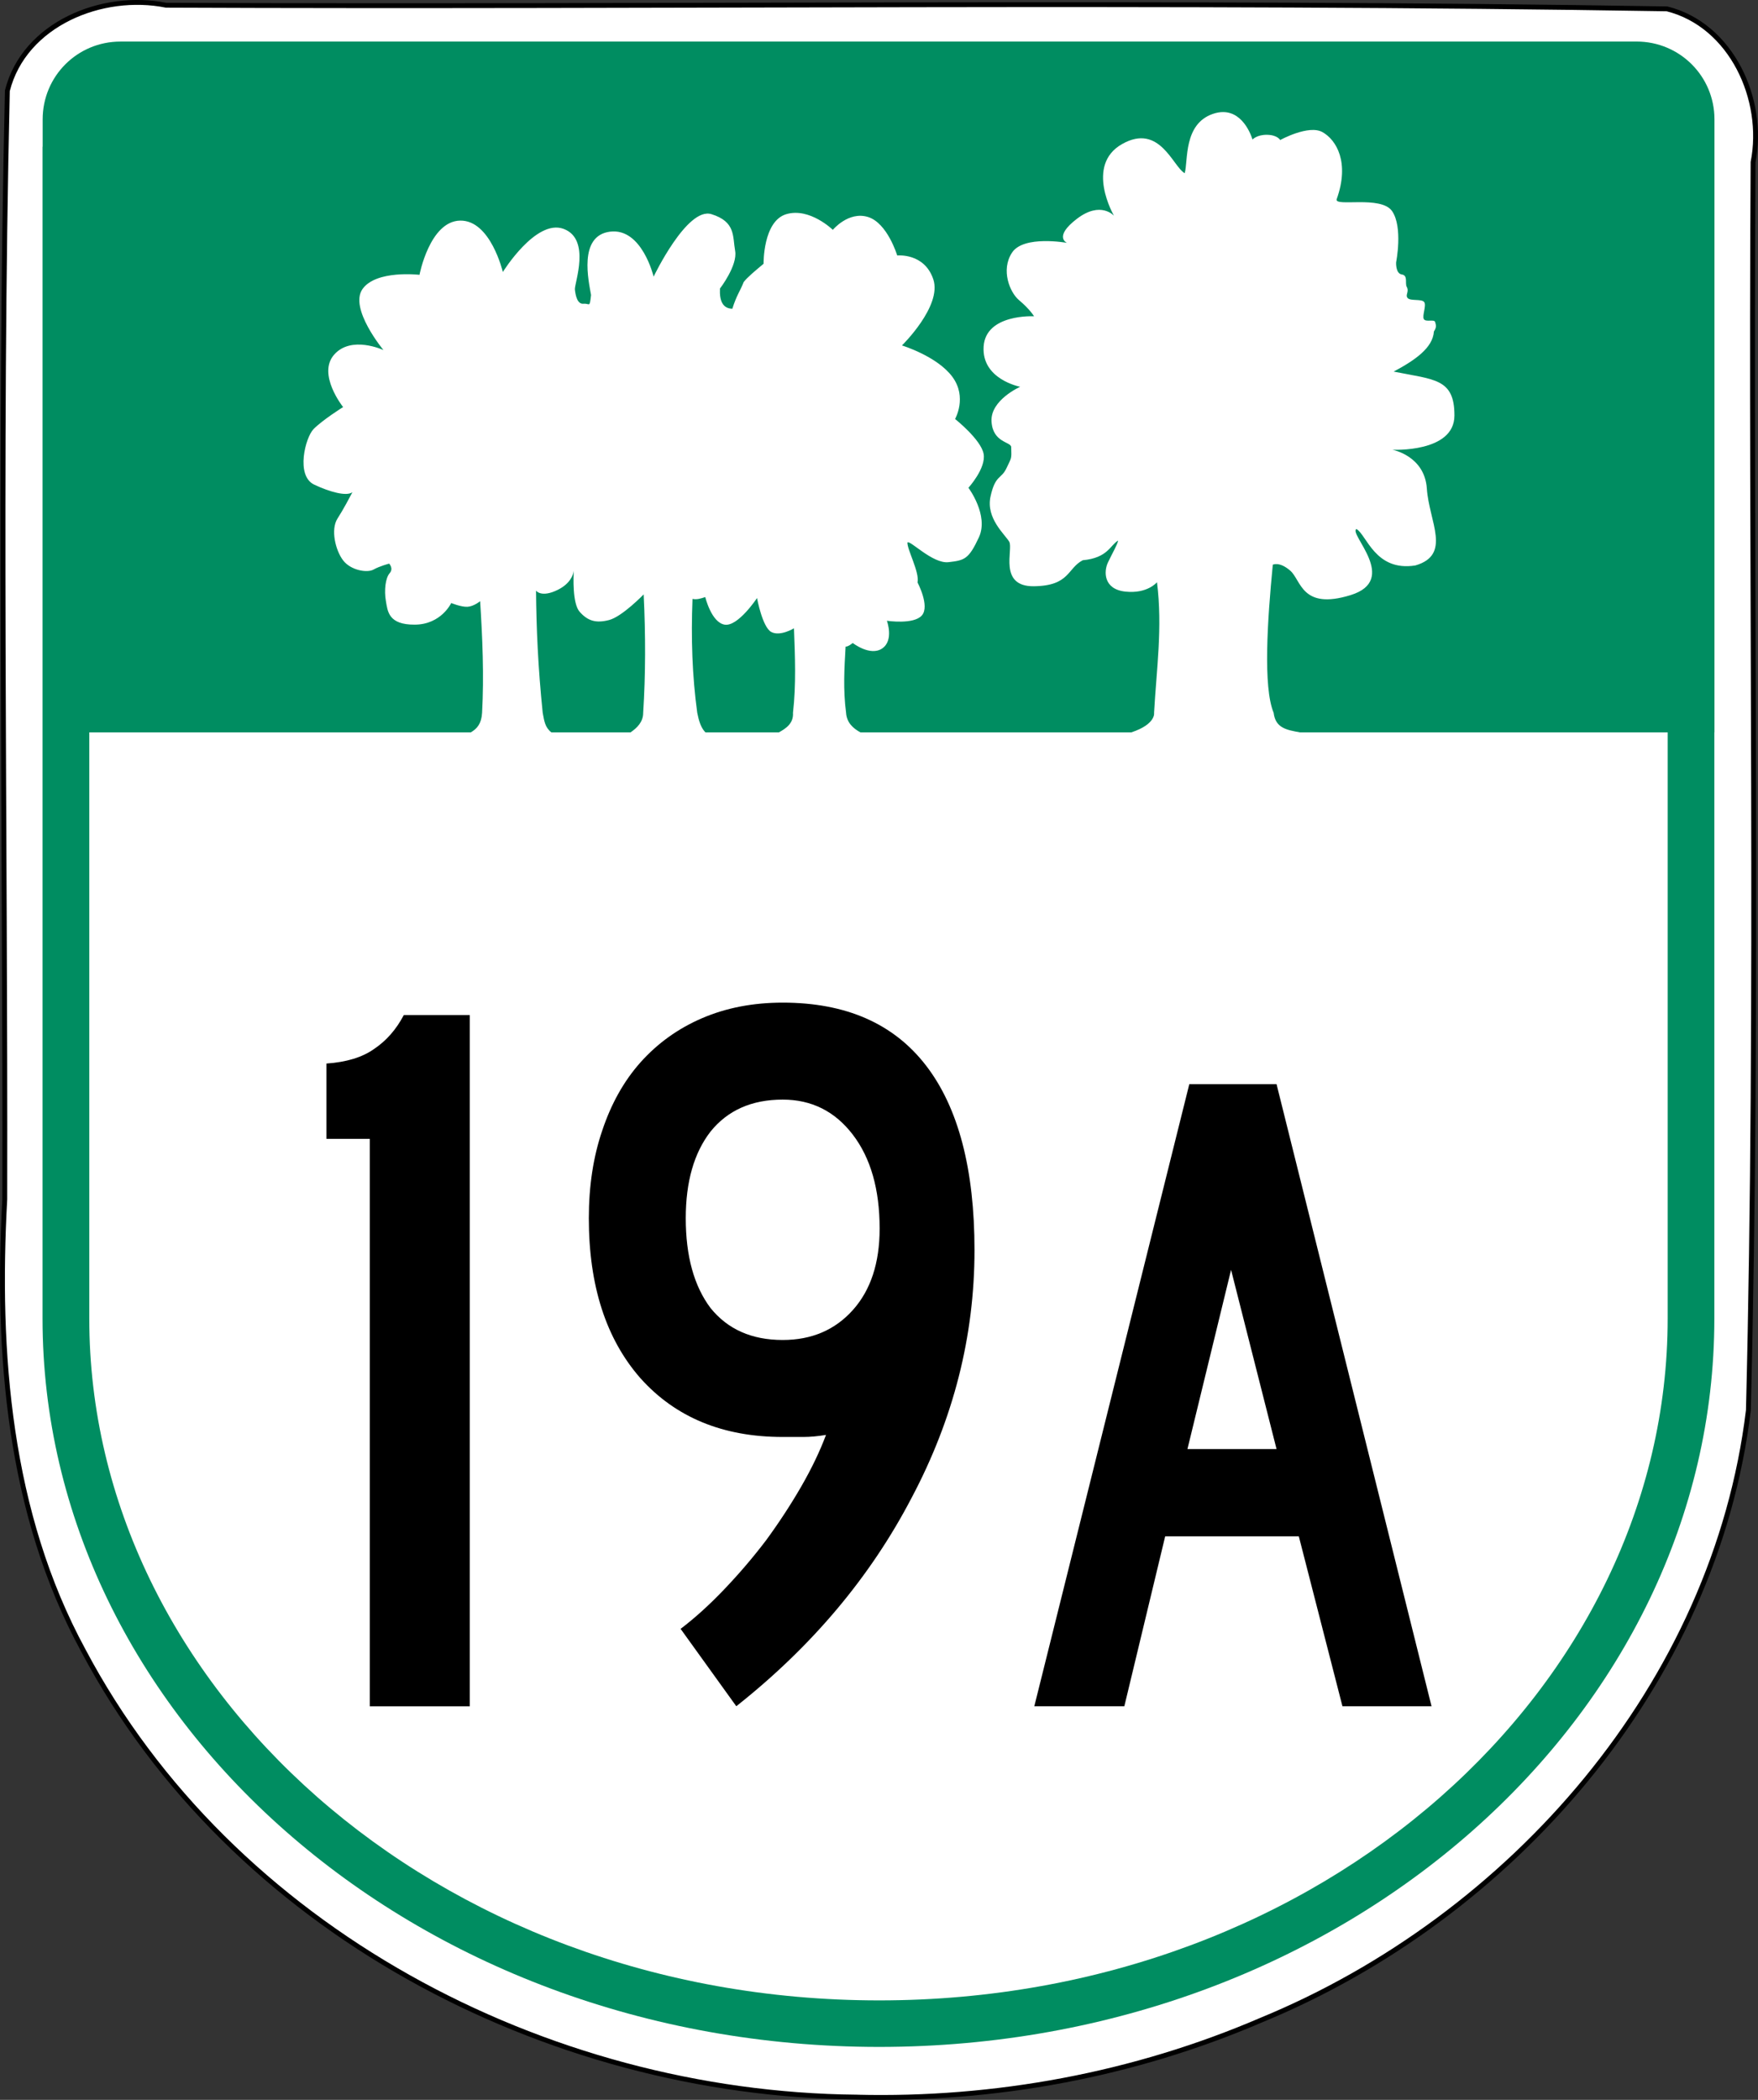
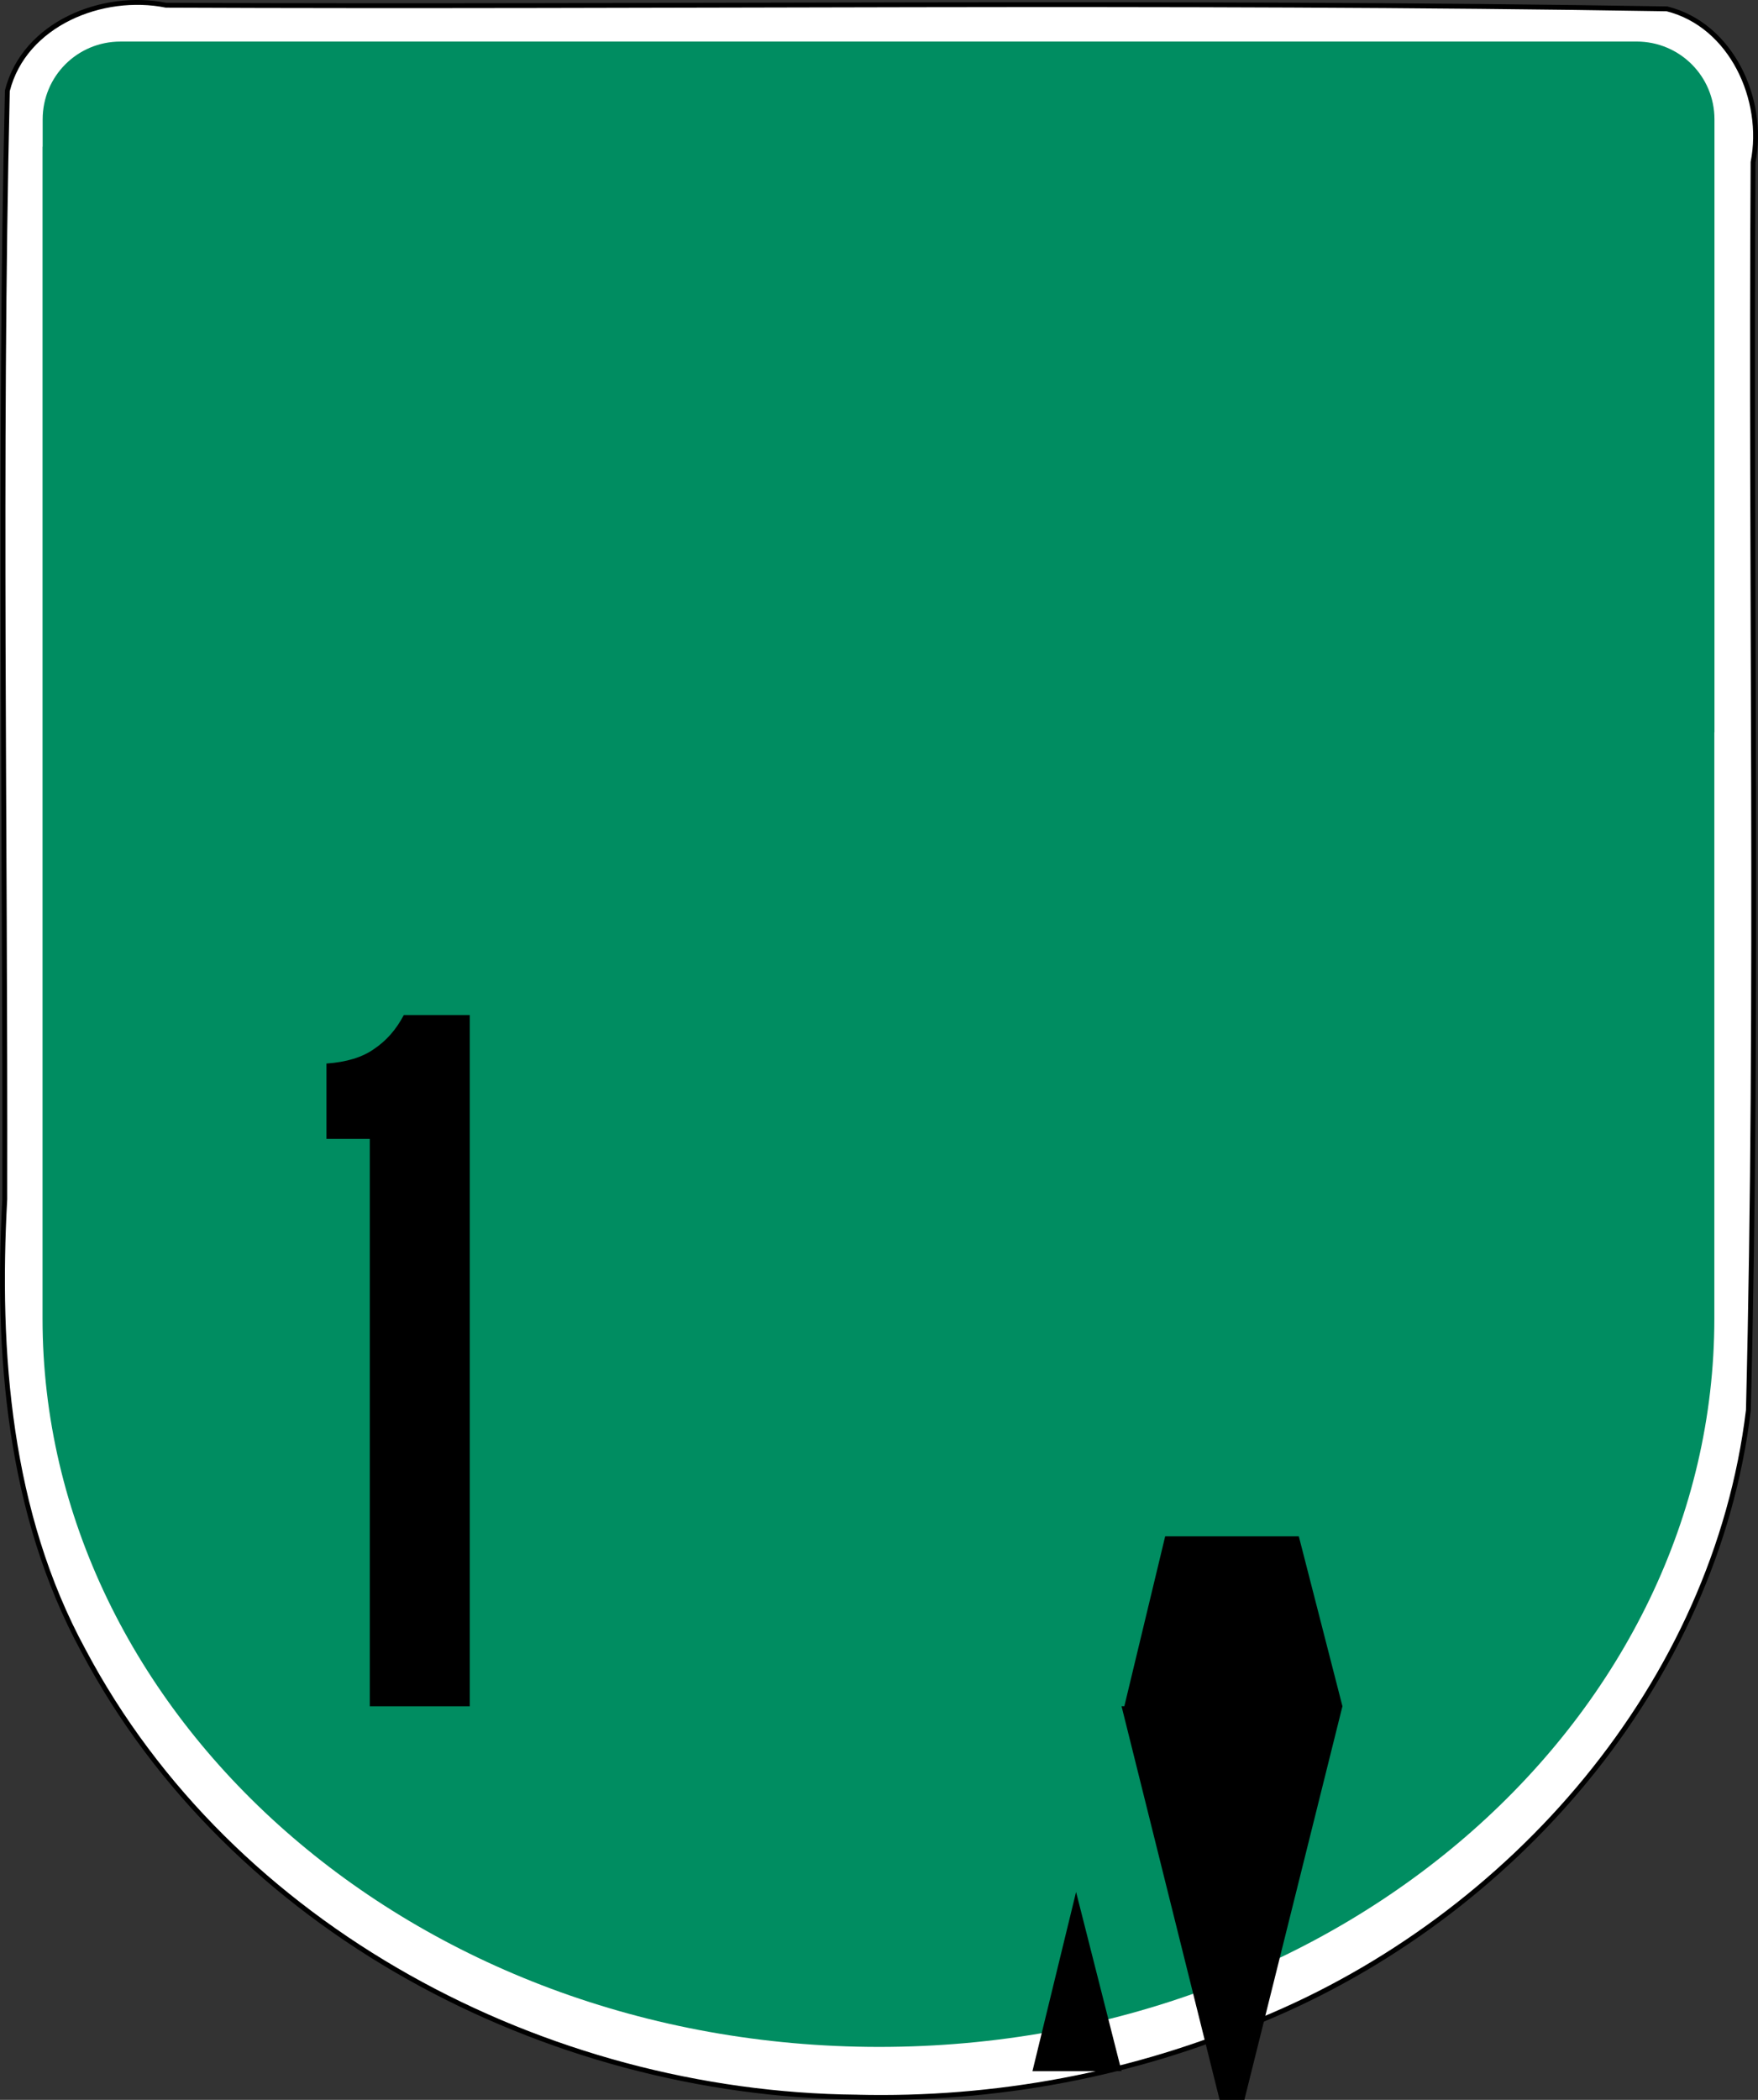
<svg xmlns="http://www.w3.org/2000/svg" xmlns:ns1="http://www.inkscape.org/namespaces/inkscape" version="1.1" width="452.17" height="539.86" id="svg2" xml:space="preserve">
  <rect width="100%" height="100%" fill="#333333" stroke="none" />
  <defs id="defs6" />
  <g transform="matrix(1.25,0,0,-1.25,-210.89,860.95)" id="g10">
    <path d="m 344.91,257.44 c -63.996,0.639 -128.71,34.527 -159.06,91.875 -15.347,28.223 -17.897,61.169 -16.156,92.781 0.16,75.992 -1.228,152.05 0.531,228 3.49,13.784 19.55,20.218 32.656,17.59 102.94,-0.453 205.94,0.944 308.84,-0.747 13.27,-3.323 20.252,-18.65 17.715,-31.531 -0.563,-85.557 1.166,-171.16 -0.965,-256.69 -6.81,-56.39 -48.71,-104.23 -100.23,-125.43 -26.2,-11.27 -54.82,-16.56 -83.33,-15.85 z" ns1:connector-curvature="0" id="path4603" style="fill:#ffffff;stroke:#000000" />
    <path d="m 193.49,680.21 c -8.876,0 -16,-7.136 -16,-16 v -5.625 h -0.025 v -241.02 c 0,-81.351 75.914,-149.8 172.15,-149.8 96.236,0 171.85,68.46 171.85,149.8 v 4.825 115.75 h 0.025 v 15.175 56.95 53.95 c 0,8.864 -7.149,16 -16.025,16 h -311.98 z" ns1:connector-curvature="0" id="path3011" style="text-indent:0;text-align:start;text-transform:none;direction:ltr;block-progression:tb;baseline-shift:baseline;color:#000000;fill:#008d61;enable-background:accumulate" />
-     <path d="m 314.59,28.812 c -0.8,-9.73e-4 -1.672,0.142 -2.625,0.469 -7.625,2.617 -6.334,12.114 -7.25,15.25 -3.05,-1.704 -6.444,-12.955 -16.094,-7.5 -9.65,5.455 -2.094,18.438 -2.094,18.438 0,0 -3.4,-3.901 -9.531,0.781 -6.132,4.682 -2.562,6.188 -2.562,6.188 0,0 -11.134,-2.032 -14.125,2.5 -2.991,4.532 -0.493,10.302 1.75,12.188 2.894,2.432 3.906,4.188 3.906,4.188 0,0 -12.427,-0.678 -12.969,7.781 -0.542,8.459 9.406,10.344 9.406,10.344 0,0 -7.692,3.397 -7.375,8.906 0.317,5.509 5.019,5.198 5.062,6.594 0.1,3.223 0.099,2.602 -1.188,5.375 -1.376,2.967 -2.881,1.68 -4.125,7.312 -1.244,5.632 3.72,9.769 4.812,11.656 1.093,1.887 -2.9,11.556 6.344,11.438 9.243,-0.119 8.545,-4.596 12.562,-6.688 6.459,-0.597 7.041,-3.869 9.094,-5.062 -0.132,0.967 -1.541,3.357 -2.625,5.656 -1.048,2.222 -1.218,6.846 4.469,7.469 5.687,0.623 8.156,-2.406 8.156,-2.406 1.468,11.613 -0.138,22.47 -0.75,33.562 0,0 0.557,2.917 -5.844,5.031 h -69.688 c -1.934,-1.044 -3.53,-2.555 -3.688,-5.031 -0.794,-6.036 -0.433,-11.514 -0.125,-17 0.754,-0.064 1.283,-0.538 1.844,-0.938 0,0 4.474,3.492 7.562,1.406 3.088,-2.086 1.219,-7.125 1.219,-7.125 0,0 6.903,1.046 9,-1.375 2.1,-2.42 -1.12,-8.47 -1.12,-8.47 0.561,-2.642 -2.721,-8.524 -2.594,-10.281 0.615,-0.724 6.482,5.534 10.562,5.062 4.081,-0.472 5.183,-0.712 7.812,-6.375 2.63,-5.663 -2.688,-12.75 -2.688,-12.75 0,0 4.581,-5.036 3.906,-8.719 -0.675,-3.683 -7.344,-8.969 -7.344,-8.969 0,0 3.212,-5.594 -0.719,-10.875 -3.93,-5.281 -12.94,-8.031 -12.94,-8.031 0,0 10.363,-10.127 8.062,-17 -2.3,-6.873 -9.281,-6.125 -9.281,-6.125 0,0 -2.51,-8.373 -7.531,-9.906 -5.021,-1.534 -9.031,3.312 -9.031,3.312 0,0 -5.951,-5.812 -11.969,-4.031 -6.018,1.781 -5.844,12.75 -5.844,12.75 -2.12,1.774 -4.271,3.558 -5.125,4.719 -0.802,2.114 -1.847,3.418 -2.906,6.844 -2.443,-0.053 -3.343,-1.989 -3.188,-5.188 0,0 4.584,-5.939 3.906,-9.688 -0.678,-3.749 0.175,-7.484 -6.094,-9.438 -6.269,-1.953 -14.875,16.062 -14.875,16.062 0,0 -2.992,-12.607 -11.219,-11.562 -8.227,1.044 -5.467,12.824 -4.875,16.281 -0.383,3.458 -0.325,2.094 -1.938,2.25 -1.613,0.156 -2.05,-2.161 -2.219,-3.656 -0.169,-1.495 4.226,-12.953 -2.906,-15.594 -7.132,-2.64 -15.625,11.094 -15.625,11.094 0,0 -3.133,-13.353 -10.969,-13.219 -7.836,0.134 -10.469,13.938 -10.469,13.938 0,0 -11.145,-1.319 -14.656,3.656 -3.501,4.976 5.385,15.688 5.385,15.688 0,0 -8.273,-3.858 -12.688,1.188 -4.414,5.045 2.312,13.469 2.312,13.469 0,0 -5.256,3.281 -7.594,5.656 -2.12,2.155 -4.648,12.011 0.156,14.281 3.998,1.889 8.356,3.095 9.844,1.938 -0.661,1.26 -2.347,4.458 -3.844,6.781 -1.817,2.82 -0.524,8.175 1.438,10.75 1.962,2.575 6.189,3.283 7.812,2.375 1.623,-0.908 4.031,-1.531 4.031,-1.531 0,0 1.208,1.23 0.125,2.469 -1.083,1.239 -1.431,4.407 -0.969,7.094 0.463,2.687 0.626,6.163 7.438,6.125 6.811,-0.038 9.375,-5.562 9.375,-5.562 0,0 2.532,1.044 4.156,0.969 1.624,-0.075 3.281,-1.438 3.281,-1.438 0.605,9.555 1.018,19.132 0.5,28.688 -0.145,2.725 -1.256,4.095 -2.906,5.031 h -90.125 -8 v 150.72 c 0,94.195 88.541,175.28 203.16,175.28 114.619,0 202.81,-81.073 202.81,-175.28 v -150.72 h -8 -86.594 c -3.428,-0.626 -6.282,-1.102 -6.75,-5.031 -2.76,-6.597 -1.598,-23.922 -0.219,-38.062 0,0 1.669,-0.923 4.5,1.531 2.83,2.454 2.88,10.173 15.5,6.281 12.62,-3.892 -0.534,-15.739 1.5,-17 2.63,1.424 4.796,11.011 15.156,9.375 9.43,-2.735 3.533,-11.252 2.969,-19.75 -0.565,-8.498 -8.875,-10 -8.875,-10 0,0 15.944,0.813 15.969,-8.781 0.024,-9.595 -5.196,-9.202 -15.625,-11.312 5.482,-2.924 10.079,-6.096 10.344,-10.312 0.752,-1.147 0.539,-1.642 0.312,-2.438 -0.227,-0.795 -2.422,0.114 -2.906,-0.75 -0.484,-0.864 0.738,-3.503 0.094,-4.375 -0.645,-0.872 -3.541,-0.212 -4.25,-1.031 -0.709,-0.82 0.487,-1.61 -0.25,-2.906 -0.48,-0.843 0.396,-2.917 -1.25,-3.156 -1.646,-0.24 -1.469,-3.125 -1.469,-3.125 0,0 1.8,-9.023 -1.031,-13.156 -2.831,-4.134 -15.007,-0.98 -14.25,-3.094 3.383,-9.441 -0.086,-15.218 -3.656,-17.219 -3.57,-2.002 -10.88,2.03 -10.88,2.03 0,0 -0.694,-1.291 -3.344,-1.344 -2.65,-0.053 -3.781,1.219 -3.781,1.219 0,0 -1.965,-7.056 -7.562,-7.062 z m -167,117.94 c -0.085,1.434 -0.394,8.388 1.5,10.531 2.105,2.382 4.21,2.982 7.562,2.125 3.353,-0.857 8.906,-6.594 8.906,-6.594 0.506,10.418 0.503,20.586 -0.125,30.438 0.013,2.371 -1.618,3.921 -3.25,5.031 h -20.375 c -1.676,-1.339 -1.821,-2.972 -2.219,-5.031 -1.208,-11.739 -1.64,-21.927 -1.719,-31.406 0,0 1.334,1.916 5.625,-0.219 3.218,-1.601 3.933,-3.848 4.094,-4.875 z m 33.812,6.75 c 0,0 1.57,6.551 5,7.094 3.43,0.543 8.312,-6.844 8.312,-6.844 0,0 1.377,7.484 3.656,8.719 2.279,1.235 5.844,-0.938 5.844,-0.938 0.277,7.234 0.577,14.485 -0.25,21.719 0.18,2.787 -1.91,4.079 -3.625,5.031 h -18.906 c -1.226,-1.276 -1.704,-3.107 -2.094,-5.031 -1.298,-9.454 -1.621,-19.26 -1.219,-29.281 1.097,0.255 2.184,-0.111 3.281,-0.469 z" ns1:connector-curvature="0" transform="matrix(0.8,0,0,-0.8,168.71,688.76)" id="path21" style="text-indent:0;text-align:start;text-transform:none;direction:ltr;block-progression:tb;baseline-shift:baseline;color:#000000;fill:#ffffff;enable-background:accumulate" />
    <g transform="scale(1,-1)" id="routenum" style="font-size:235.49px;font-style:normal;font-variant:normal;font-weight:normal;font-stretch:normal;text-align:end;line-height:125%;letter-spacing:0px;word-spacing:0px;writing-mode:lr-tb;text-anchor:end;fill:#000000;font-family:Roadgeek 2005 Series C">
      <path d="m 244.8,-337.83 v -116.7 h -8.912 v -15.49 c 4.102,-0.283 7.356,-1.273 9.761,-2.971 2.546,-1.697 4.597,-4.031 6.153,-7.002 h 13.58 v 142.17 h -20.582" ns1:connector-curvature="0" id="path3004" />
-       <path d="m 369.23,-431.62 c -9e-5,17.682 -4.315,34.657 -12.943,50.925 -8.488,16.268 -20.511,30.555 -36.072,42.862 l -11.458,-15.914 c 2.971,-2.263 5.941,-4.951 8.912,-8.063 3.112,-3.253 6.012,-6.649 8.7,-10.185 2.688,-3.678 5.092,-7.356 7.214,-11.034 2.122,-3.678 3.819,-7.214 5.093,-10.609 -1.698,0.283 -3.254,0.424 -4.668,0.424 -1.273,5e-5 -2.688,5e-5 -4.244,0 -12.307,5e-5 -22.067,-4.032 -29.282,-12.095 -7.073,-8.063 -10.609,-19.026 -10.609,-32.889 -10e-6,-6.648 0.919,-12.66 2.758,-18.036 1.839,-5.517 4.456,-10.185 7.851,-14.004 3.536,-3.961 7.78,-7.002 12.731,-9.124 4.951,-2.122 10.468,-3.183 16.551,-3.183 13.014,1.4e-4 22.845,4.315 29.494,12.943 6.648,8.629 9.973,21.29 9.973,37.981 m -19.521,-4.456 c -6e-5,-8.063 -1.839,-14.499 -5.517,-19.309 -3.678,-4.809 -8.488,-7.214 -14.429,-7.214 -6.366,1.3e-4 -11.317,2.193 -14.853,6.578 -3.395,4.385 -5.093,10.327 -5.093,17.824 -3e-5,7.78 1.698,13.934 5.093,18.46 3.536,4.385 8.487,6.578 14.853,6.578 5.941,8e-5 10.751,-2.051 14.429,-6.153 3.678,-4.102 5.517,-9.69 5.517,-16.763" ns1:connector-curvature="0" id="path3006" />
-       <path d="m 444.94,-337.83 -8.976,-34.947 h -27.499 l -8.403,34.947 h -18.524 l 31.892,-127.95 h 17.951 l 31.892,127.95 h -18.333 m -22.916,-89.755 -8.976,36.857 h 18.333 l -9.357,-36.857" ns1:connector-curvature="0" id="path3008" />
+       <path d="m 444.94,-337.83 -8.976,-34.947 h -27.499 l -8.403,34.947 h -18.524 h 17.951 l 31.892,127.95 h -18.333 m -22.916,-89.755 -8.976,36.857 h 18.333 l -9.357,-36.857" ns1:connector-curvature="0" id="path3008" />
    </g>
  </g>
</svg>